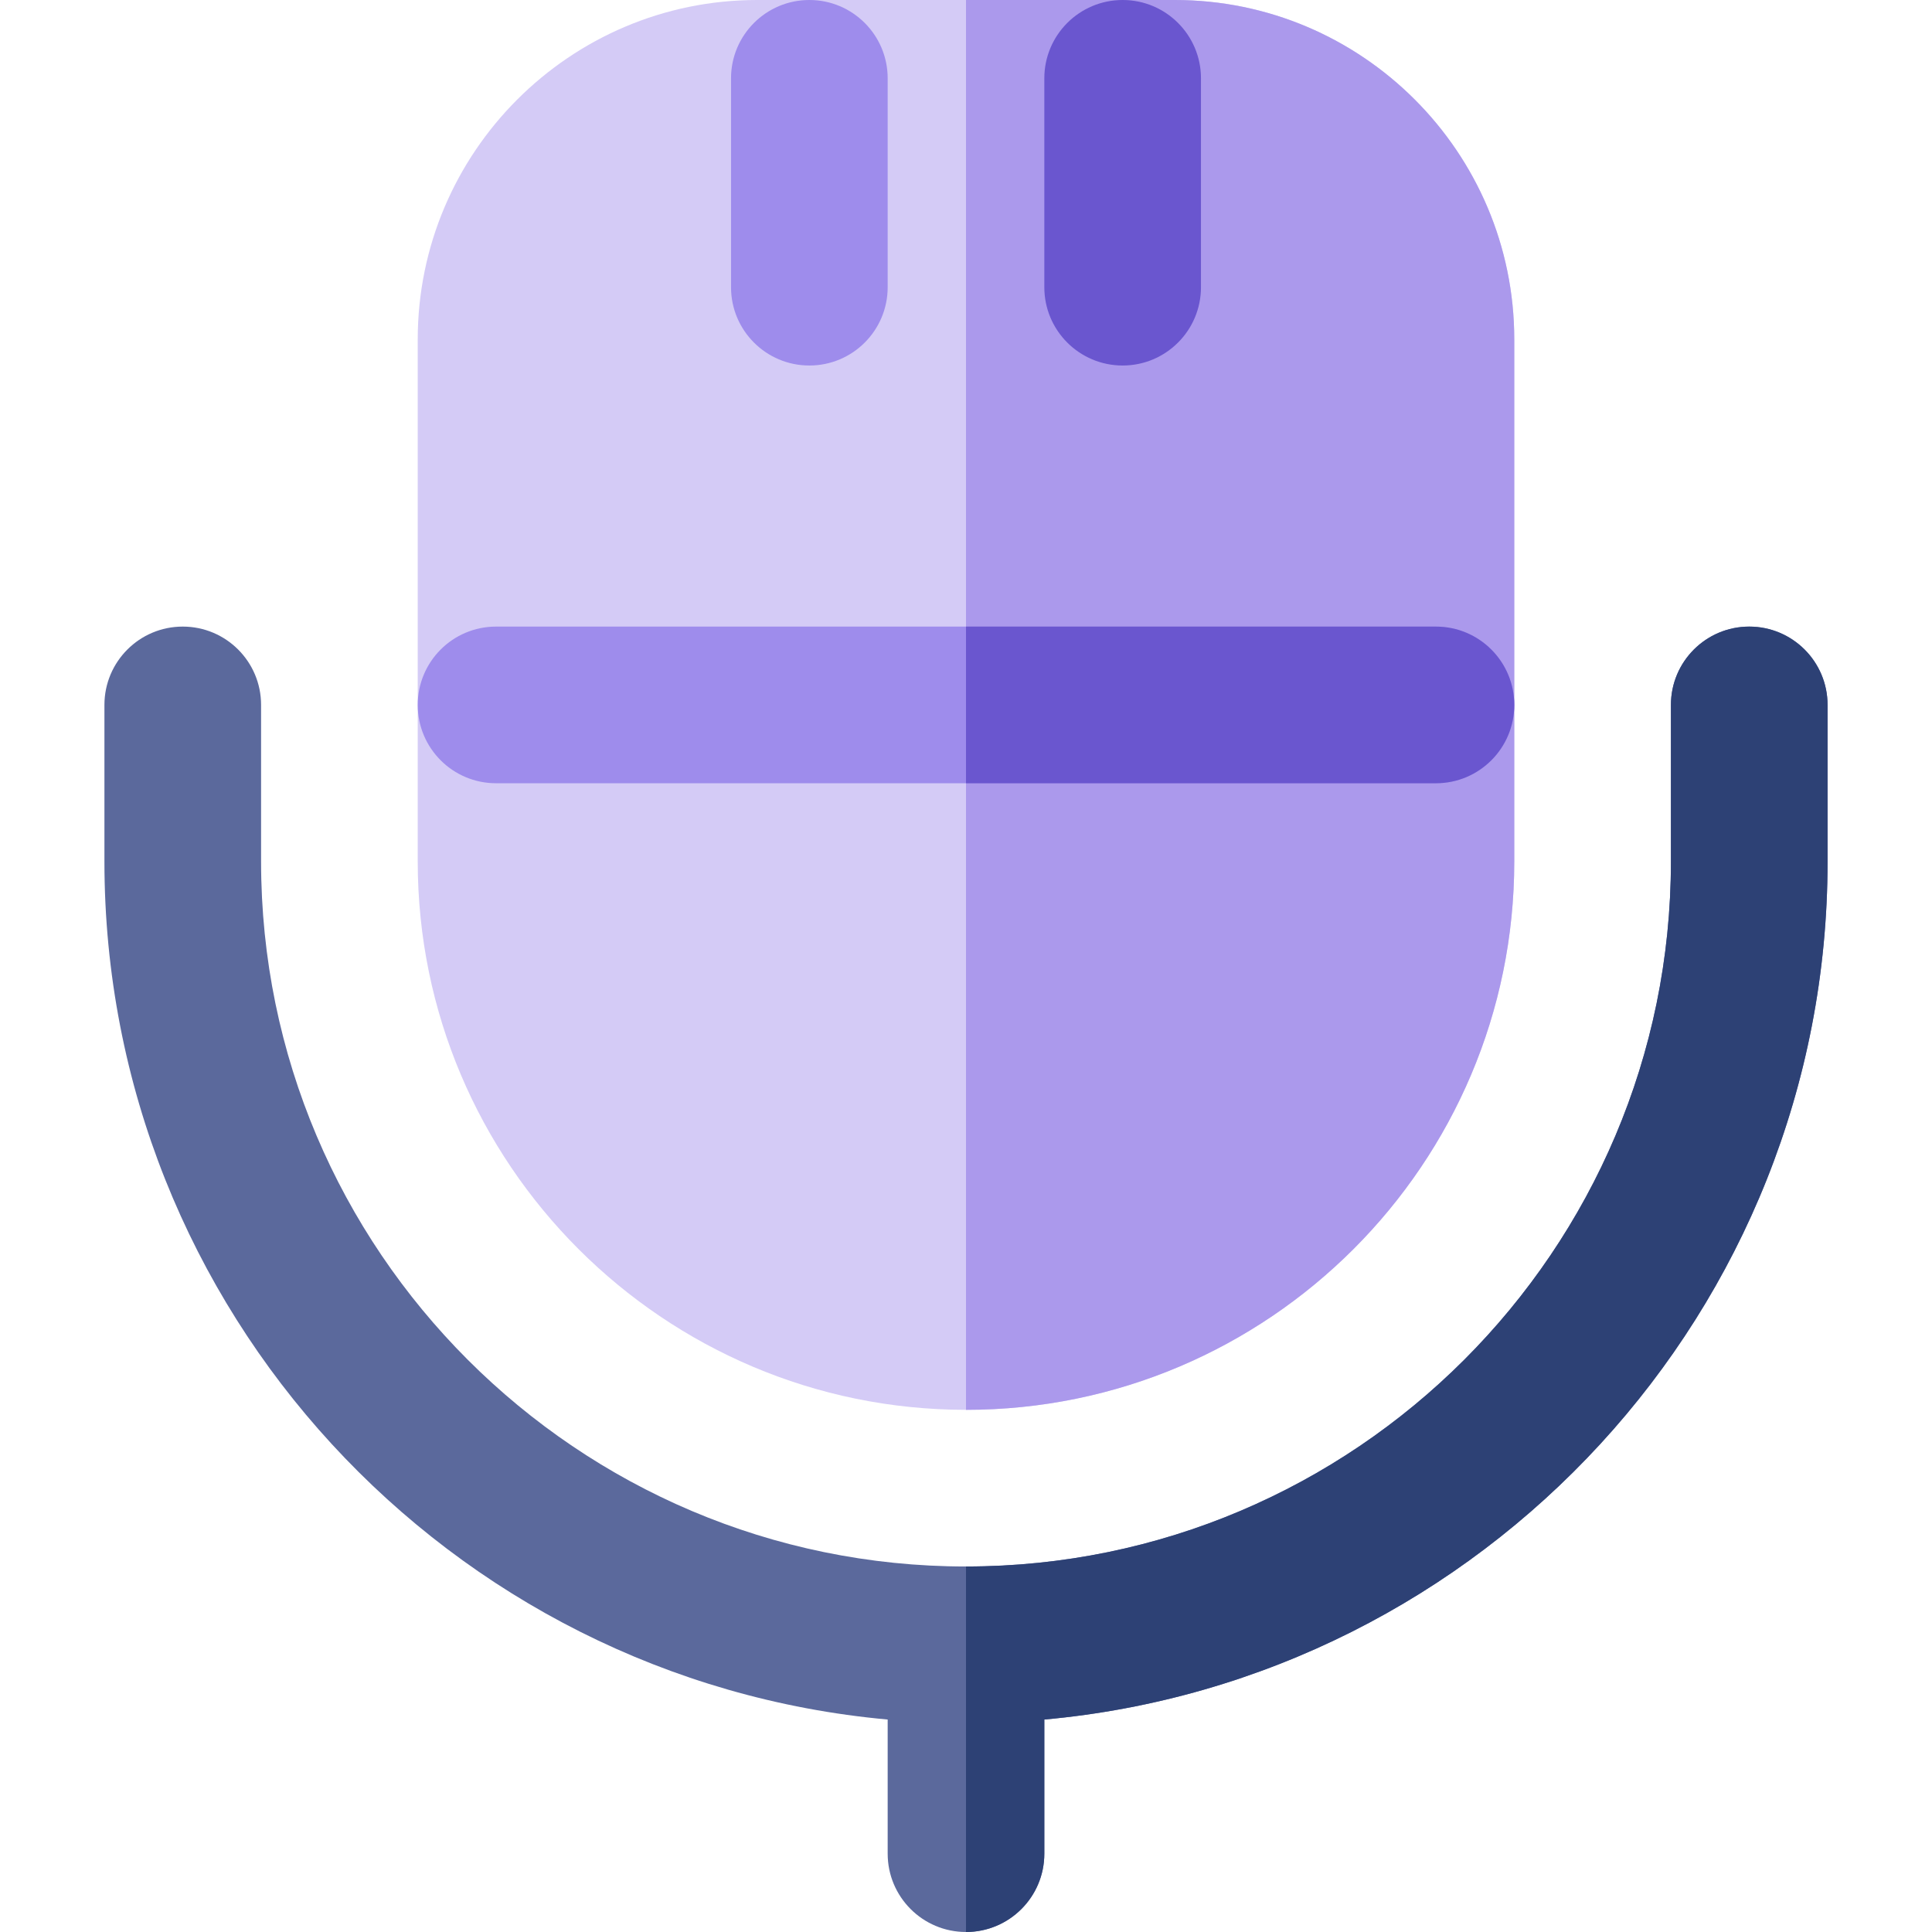
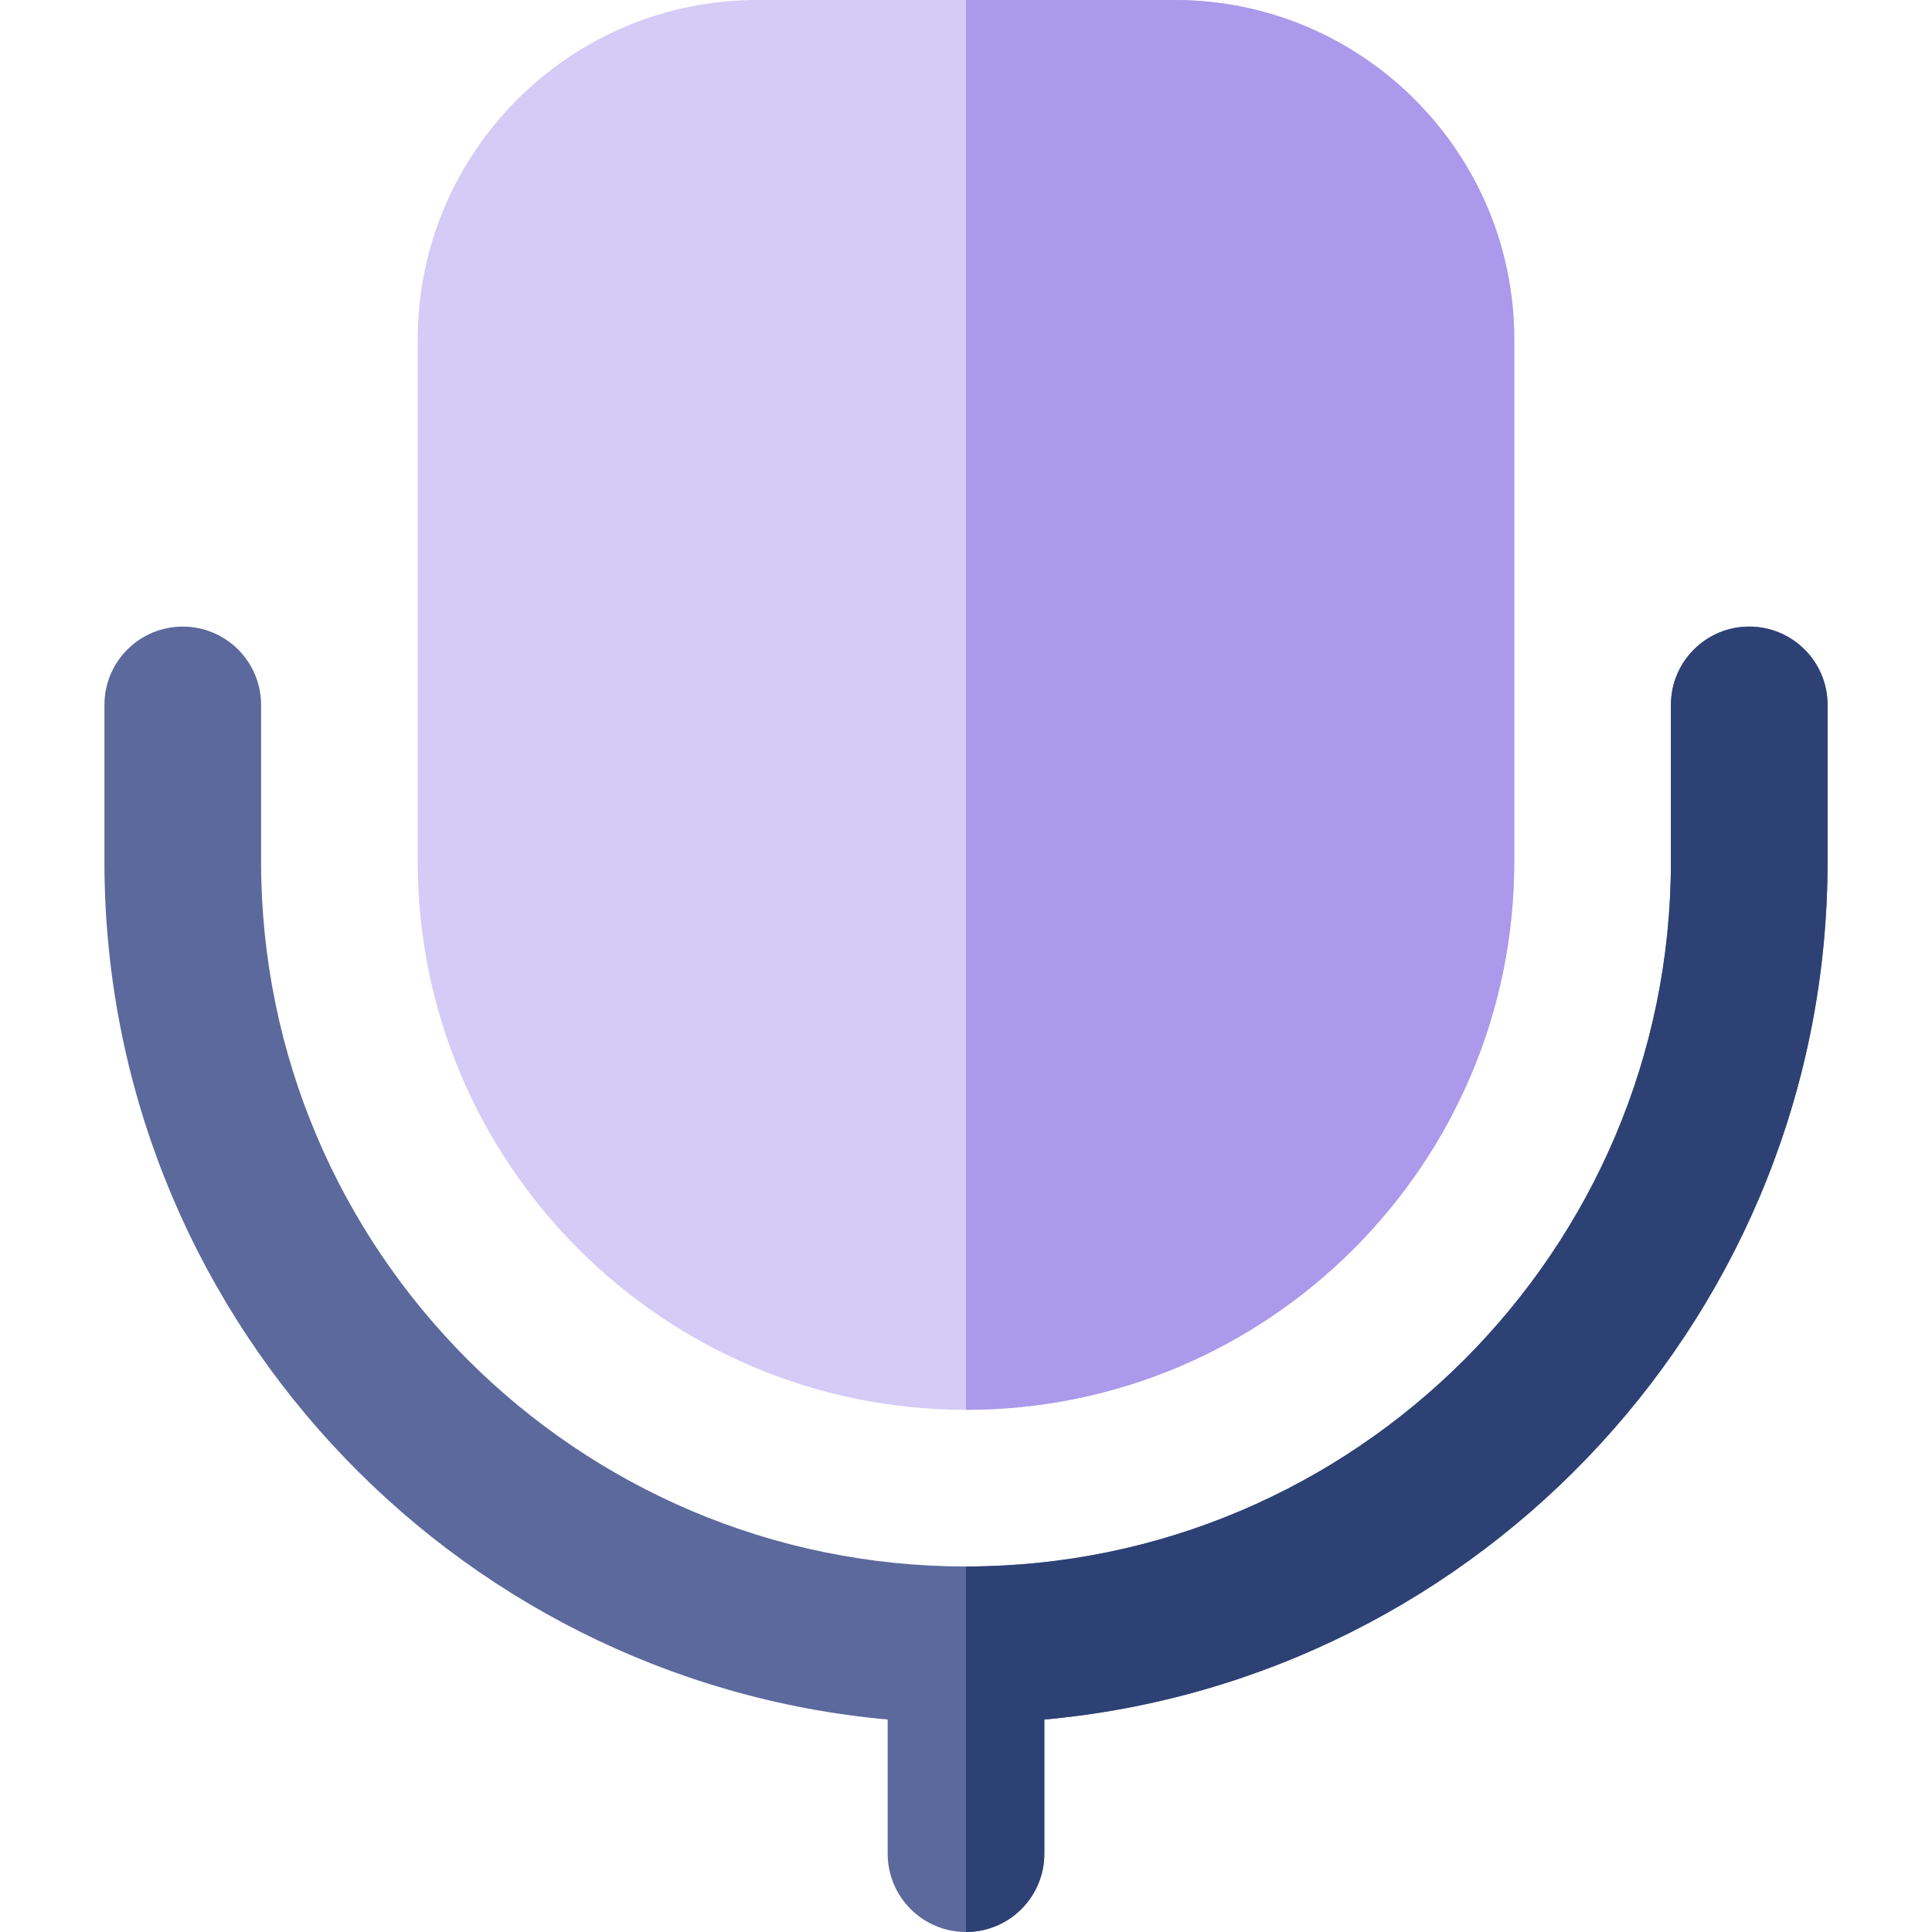
<svg xmlns="http://www.w3.org/2000/svg" height="800px" width="800px" version="1.1" id="Capa_1" viewBox="0 0 512 512" xml:space="preserve">
  <path style="fill:#D4CBF6;" d="M311.351,0H200.649c-49.596,0-89.946,40.35-89.946,89.946v138.378  c0,80.118,65.18,145.297,145.297,145.297s145.297-65.179,145.297-145.297V89.946C401.297,40.35,360.948,0,311.351,0z" />
  <path style="fill:#AB99EC;" d="M311.351,0H256v373.622c80.118,0,145.297-65.179,145.297-145.297V89.946  C401.297,40.35,360.948,0,311.351,0z" />
-   <path style="fill:#6A56CF;" d="M297.514,96.865c11.463,0,20.757-9.292,20.757-20.757V20.757C318.27,9.295,308.977,0,297.514,0  s-20.757,9.295-20.757,20.757v55.351C276.757,87.573,286.05,96.865,297.514,96.865z" />
  <g>
-     <path style="fill:#9E8CEC;" d="M214.486,96.865c11.463,0,20.757-9.292,20.757-20.757V20.757C235.243,9.295,225.95,0,214.486,0   c-11.463,0-20.757,9.295-20.757,20.757v55.351C193.73,87.573,203.023,96.865,214.486,96.865z" />
-     <path style="fill:#9E8CEC;" d="M380.541,166.054H131.459c-11.463,0-20.757,9.295-20.757,20.757   c0,11.465,9.293,20.757,20.757,20.757H380.54c11.463,0,20.757-9.292,20.757-20.757   C401.297,175.349,392.004,166.054,380.541,166.054z" />
-   </g>
+     </g>
  <path style="fill:#5B699C;" d="M463.568,166.054c-11.463,0-20.757,9.295-20.757,20.757v41.514  c0,103.007-83.802,186.811-186.811,186.811S69.189,331.332,69.189,228.324V186.81c0-11.462-9.293-20.757-20.757-20.757  s-20.757,9.295-20.757,20.757v41.514c0,118.902,91.36,216.849,207.568,227.371v35.548c0,11.465,9.293,20.757,20.757,20.757  s20.757-9.292,20.757-20.757v-35.548c116.207-10.522,207.568-108.471,207.568-227.371V186.81  C484.324,175.349,475.031,166.054,463.568,166.054z" />
-   <path style="fill:#6A56CF;" d="M401.297,186.811c0-11.462-9.293-20.757-20.757-20.757H256v41.514h124.541  C392.004,207.568,401.297,198.275,401.297,186.811z" />
  <path style="fill:#2D4175;" d="M463.568,166.054c-11.463,0-20.757,9.295-20.757,20.757v41.514  c0,103.007-83.802,186.811-186.811,186.811V512c11.463,0,20.757-9.292,20.757-20.757v-35.548  c116.207-10.522,207.568-108.471,207.568-227.371V186.81C484.324,175.349,475.031,166.054,463.568,166.054z" />
</svg>